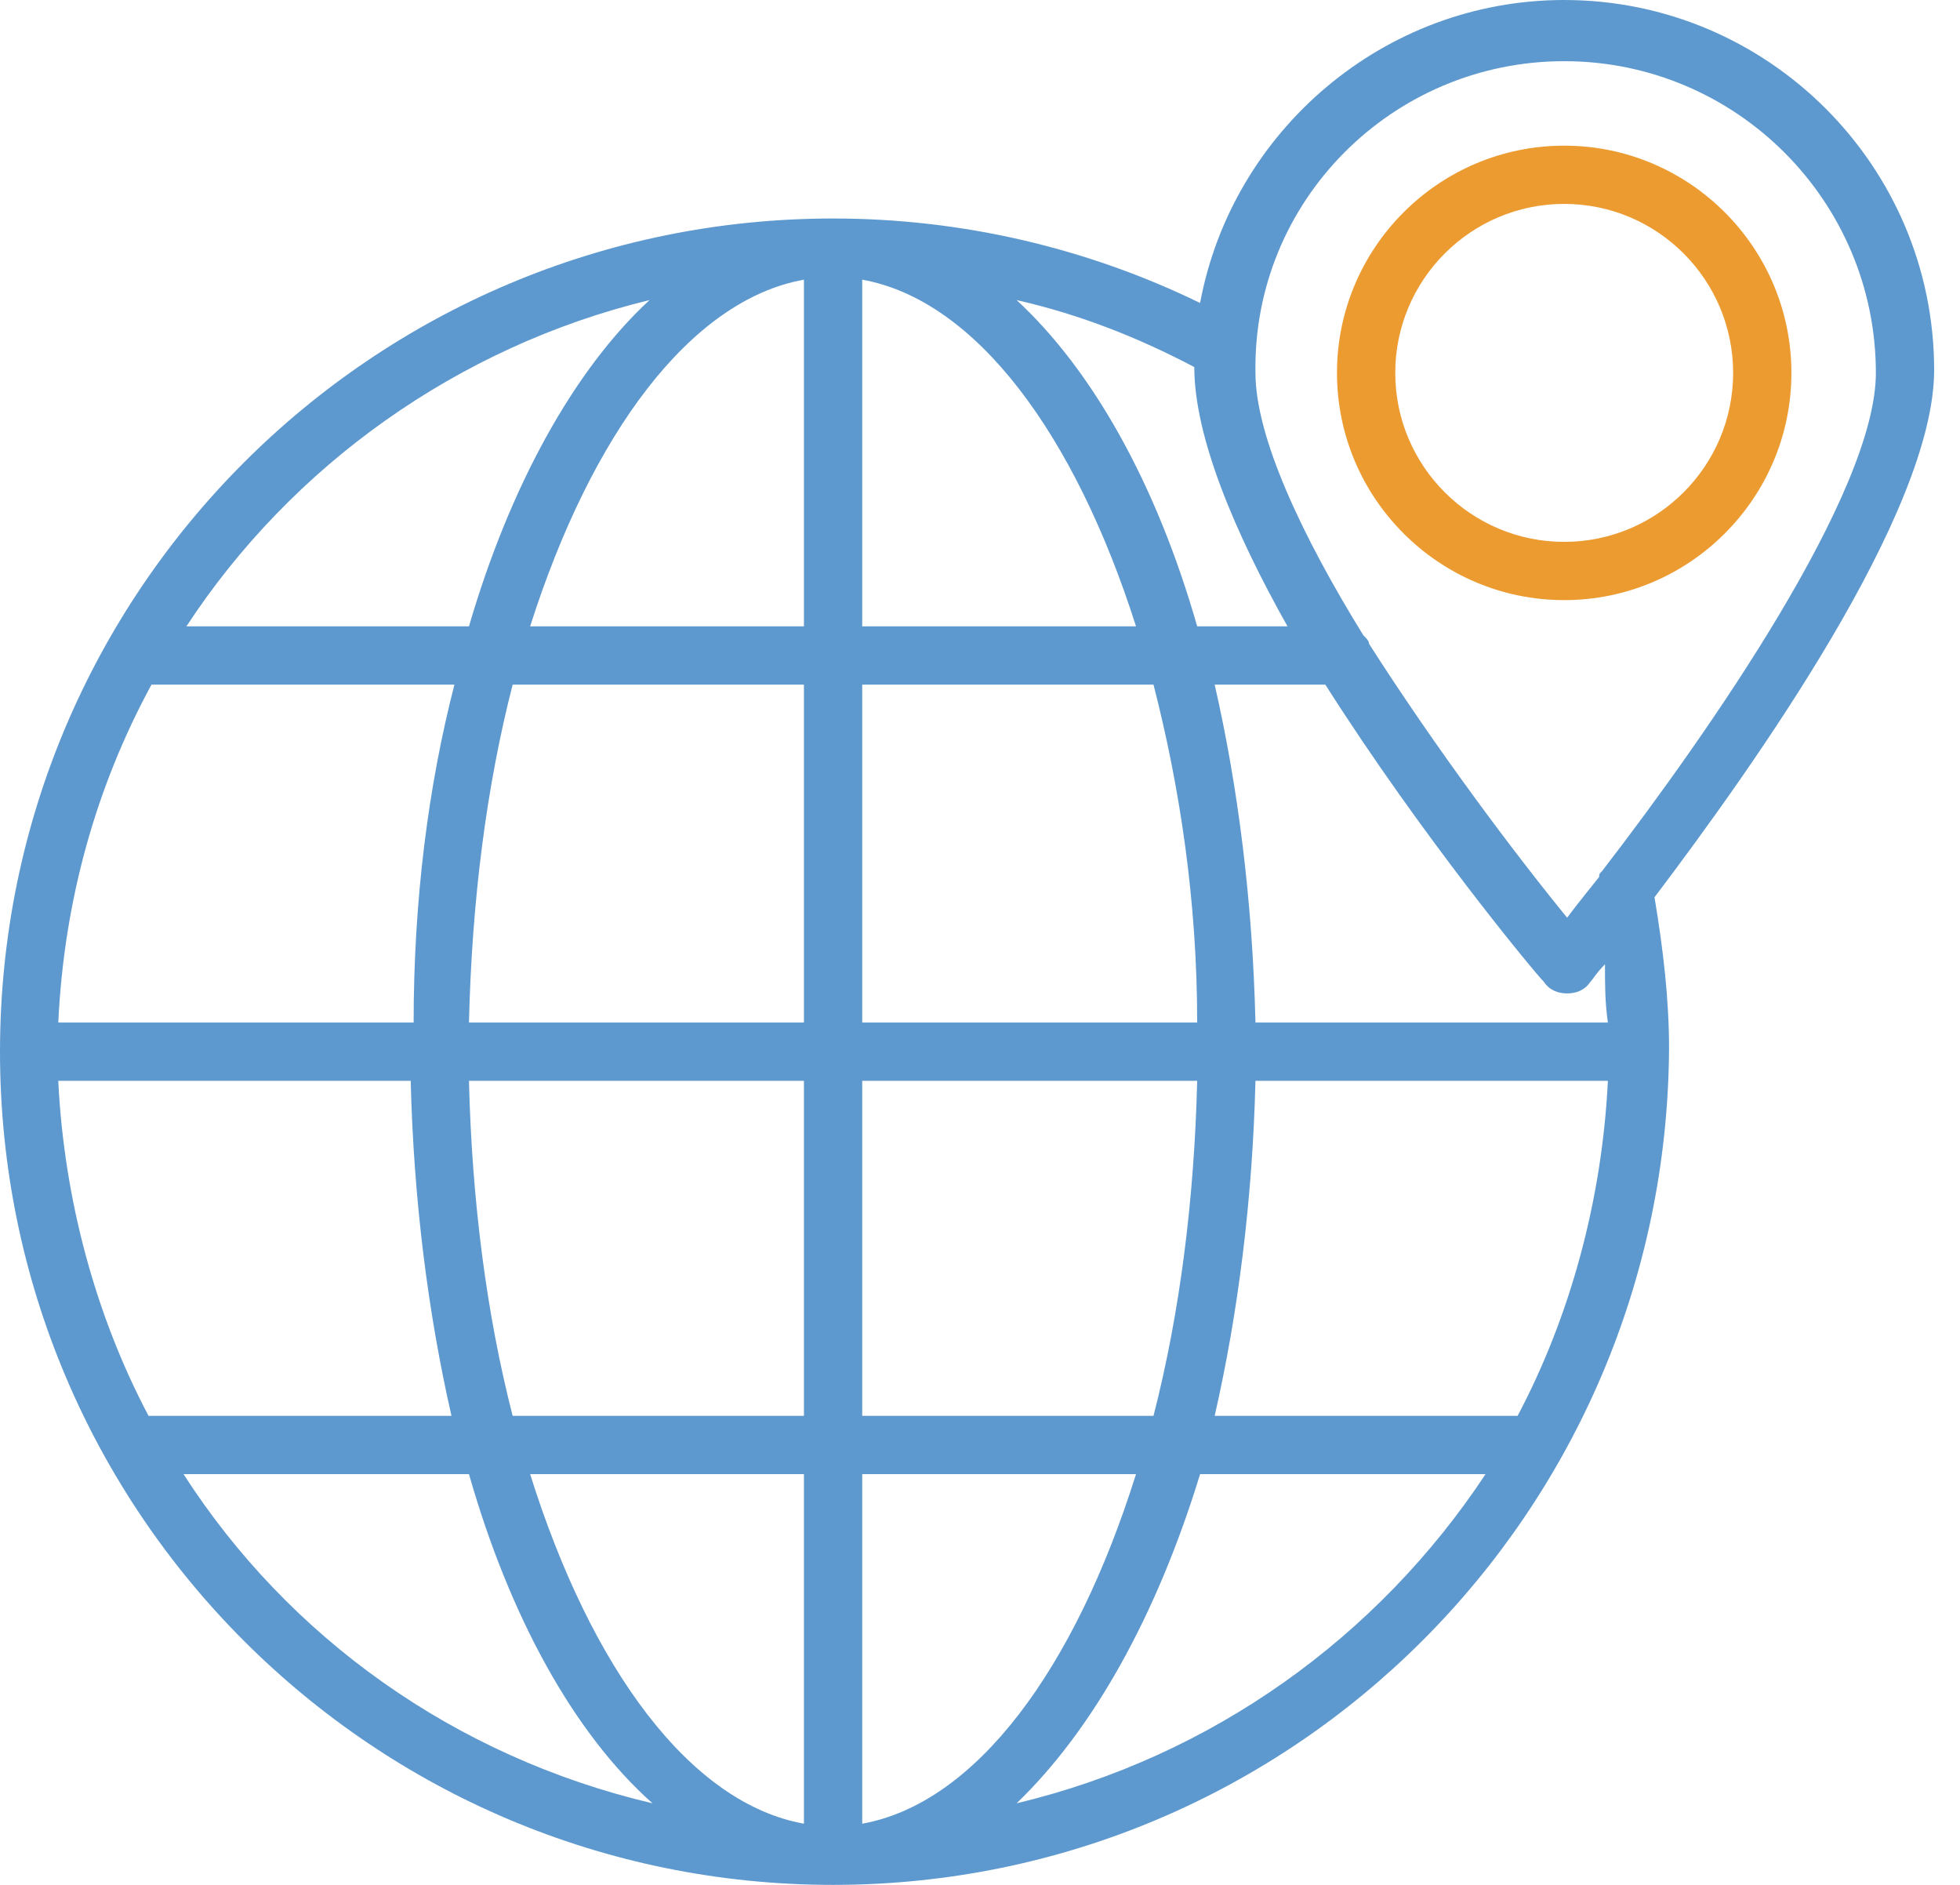
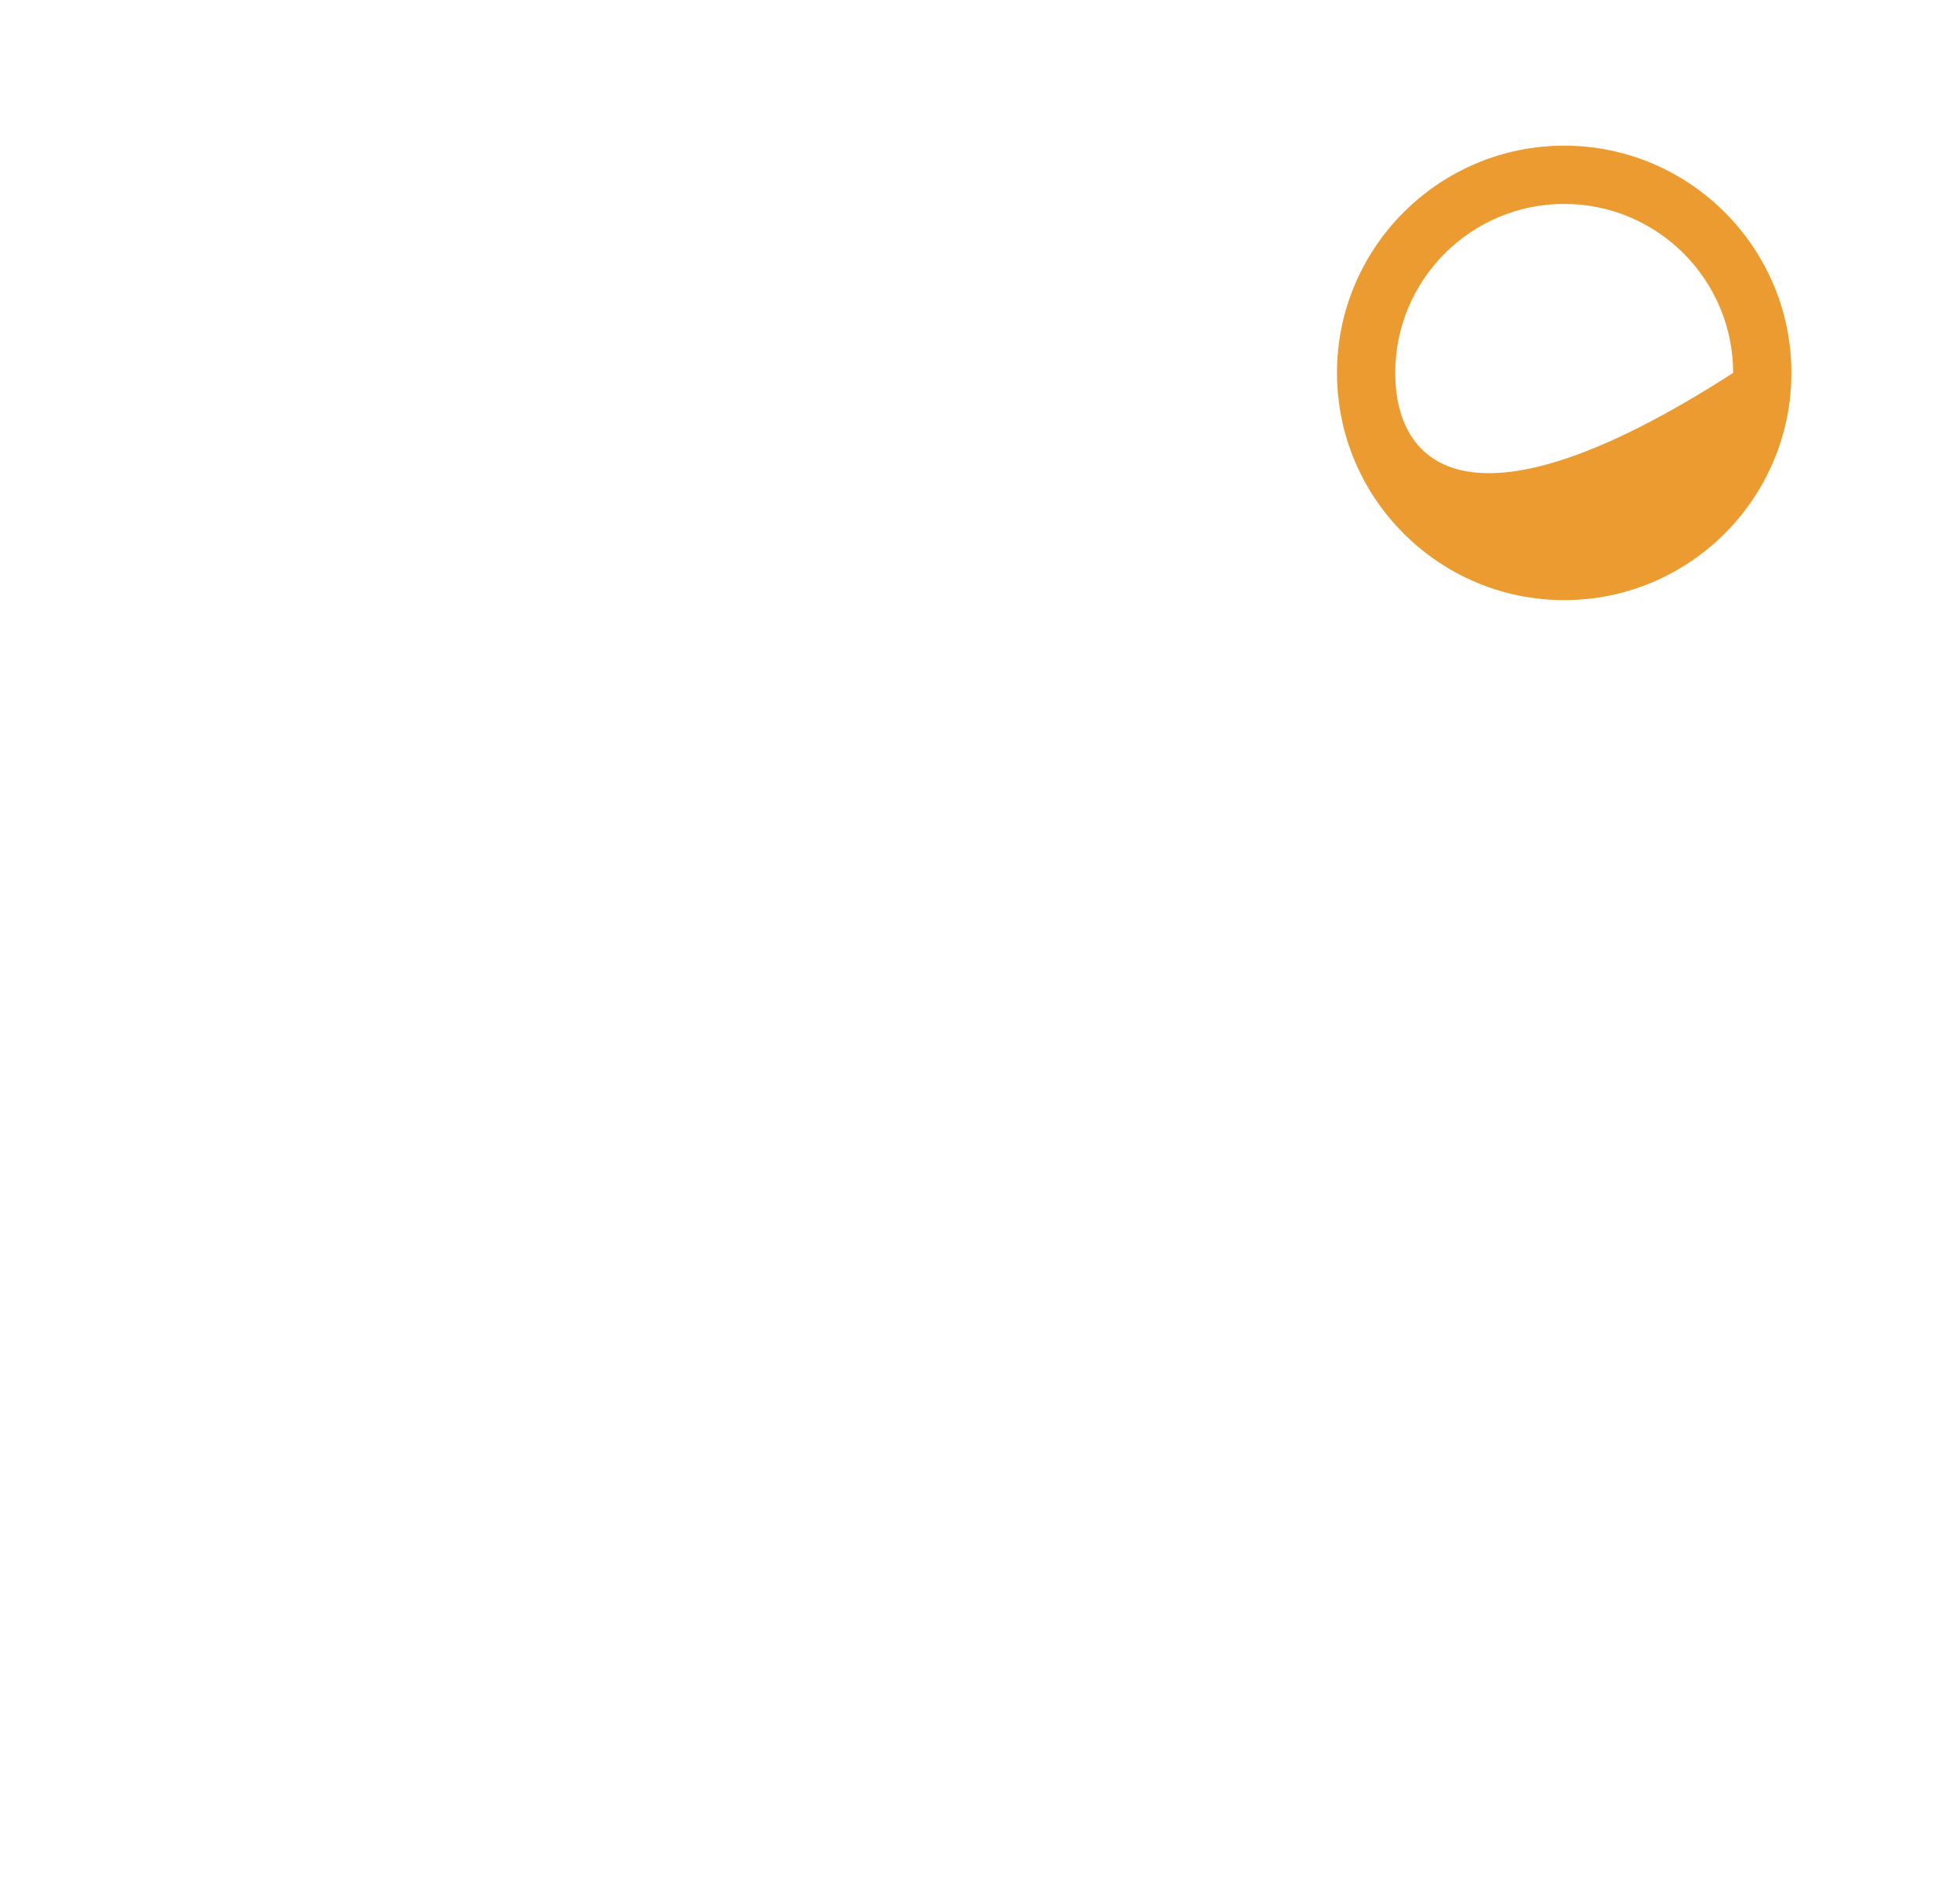
<svg xmlns="http://www.w3.org/2000/svg" width="52" height="50" viewBox="0 0 52 50" fill="none">
-   <path d="M41.499 15.919C44.822 15.919 47.527 13.215 47.527 9.892C47.527 6.569 44.822 3.864 41.499 3.864C38.176 3.864 35.471 6.569 35.471 9.892C35.471 13.215 38.176 15.919 41.499 15.919ZM41.499 5.409C43.972 5.409 45.981 7.419 45.981 9.892C45.981 12.364 43.972 14.374 41.499 14.374C39.026 14.374 37.017 12.364 37.017 9.892C37.017 7.419 39.026 5.409 41.499 5.409Z" fill="#EC9B31" />
-   <path d="M51.314 9.815C51.314 4.405 46.909 0 41.499 0C36.708 0 32.689 3.478 31.839 8.037C28.825 6.569 25.502 5.796 22.102 5.796C9.892 5.796 0 15.688 0 27.898C0 40.108 9.892 50 22.102 50C34.312 50 44.204 40.108 44.281 27.821C44.281 26.507 44.127 25.193 43.895 23.802C46.522 20.325 51.314 13.601 51.314 9.815ZM41.499 1.623C46.059 1.623 49.768 5.332 49.768 9.892C49.768 13.06 45.363 19.397 42.504 23.107C42.427 23.184 42.427 23.184 42.427 23.261C42.117 23.648 41.808 24.034 41.577 24.343C40.185 22.643 38.099 19.861 36.322 17.079C36.322 17.002 36.244 16.924 36.167 16.847C34.544 14.22 33.308 11.592 33.308 9.892C33.23 5.332 36.94 1.623 41.499 1.623ZM31.685 9.737C31.685 9.815 31.685 9.815 31.685 9.737C31.685 11.592 32.767 14.142 34.158 16.615H31.762C30.68 12.828 28.98 9.815 26.971 7.96C28.671 8.346 30.216 8.964 31.685 9.737ZM42.658 28.671C42.504 31.839 41.654 34.93 40.263 37.558H32.226C32.844 34.853 33.23 31.839 33.308 28.671H42.658ZM30.603 37.558H22.875V28.671H31.762C31.685 31.839 31.298 34.853 30.603 37.558ZM1.546 28.671H10.896C10.974 31.839 11.36 34.853 11.978 37.558H3.941C2.55 34.93 1.7 31.839 1.546 28.671ZM4.019 18.161H12.056C11.36 20.866 10.974 23.879 10.974 27.125H1.546C1.7 23.879 2.55 20.866 4.019 18.161ZM21.329 7.419V16.615H14.065C15.688 11.515 18.315 7.96 21.329 7.419ZM21.329 18.161V27.125H12.442C12.519 23.879 12.906 20.866 13.601 18.161H21.329ZM12.442 28.671H21.329V37.558H13.601C12.906 34.853 12.519 31.839 12.442 28.671ZM21.329 39.104V48.377C18.315 47.836 15.688 44.281 14.065 39.104H21.329ZM22.875 48.377V39.104H30.139C28.516 44.281 25.889 47.836 22.875 48.377ZM22.875 27.125V18.161H30.603C31.298 20.866 31.762 23.879 31.762 27.125H22.875ZM22.875 16.615V7.419C25.889 7.96 28.516 11.515 30.139 16.615H22.875ZM17.233 7.96C15.224 9.815 13.524 12.906 12.442 16.615H4.946C7.728 12.365 12.133 9.196 17.233 7.96ZM4.869 39.104H12.442C13.524 42.89 15.224 45.981 17.311 47.836C12.056 46.6 7.651 43.431 4.869 39.104ZM26.971 47.836C28.98 45.904 30.68 42.89 31.839 39.104H39.413C36.553 43.431 32.148 46.6 26.971 47.836ZM42.658 27.125H33.308C33.23 23.879 32.844 20.866 32.226 18.161H35.162C37.712 22.179 40.726 25.811 40.958 26.043C41.113 26.275 41.345 26.352 41.577 26.352C41.808 26.352 42.04 26.275 42.195 26.043C42.272 25.966 42.349 25.811 42.581 25.58C42.581 26.121 42.581 26.584 42.658 27.125Z" fill="#5D99CF" />
+   <path d="M41.499 15.919C44.822 15.919 47.527 13.215 47.527 9.892C47.527 6.569 44.822 3.864 41.499 3.864C38.176 3.864 35.471 6.569 35.471 9.892C35.471 13.215 38.176 15.919 41.499 15.919ZM41.499 5.409C43.972 5.409 45.981 7.419 45.981 9.892C39.026 14.374 37.017 12.364 37.017 9.892C37.017 7.419 39.026 5.409 41.499 5.409Z" fill="#EC9B31" />
</svg>